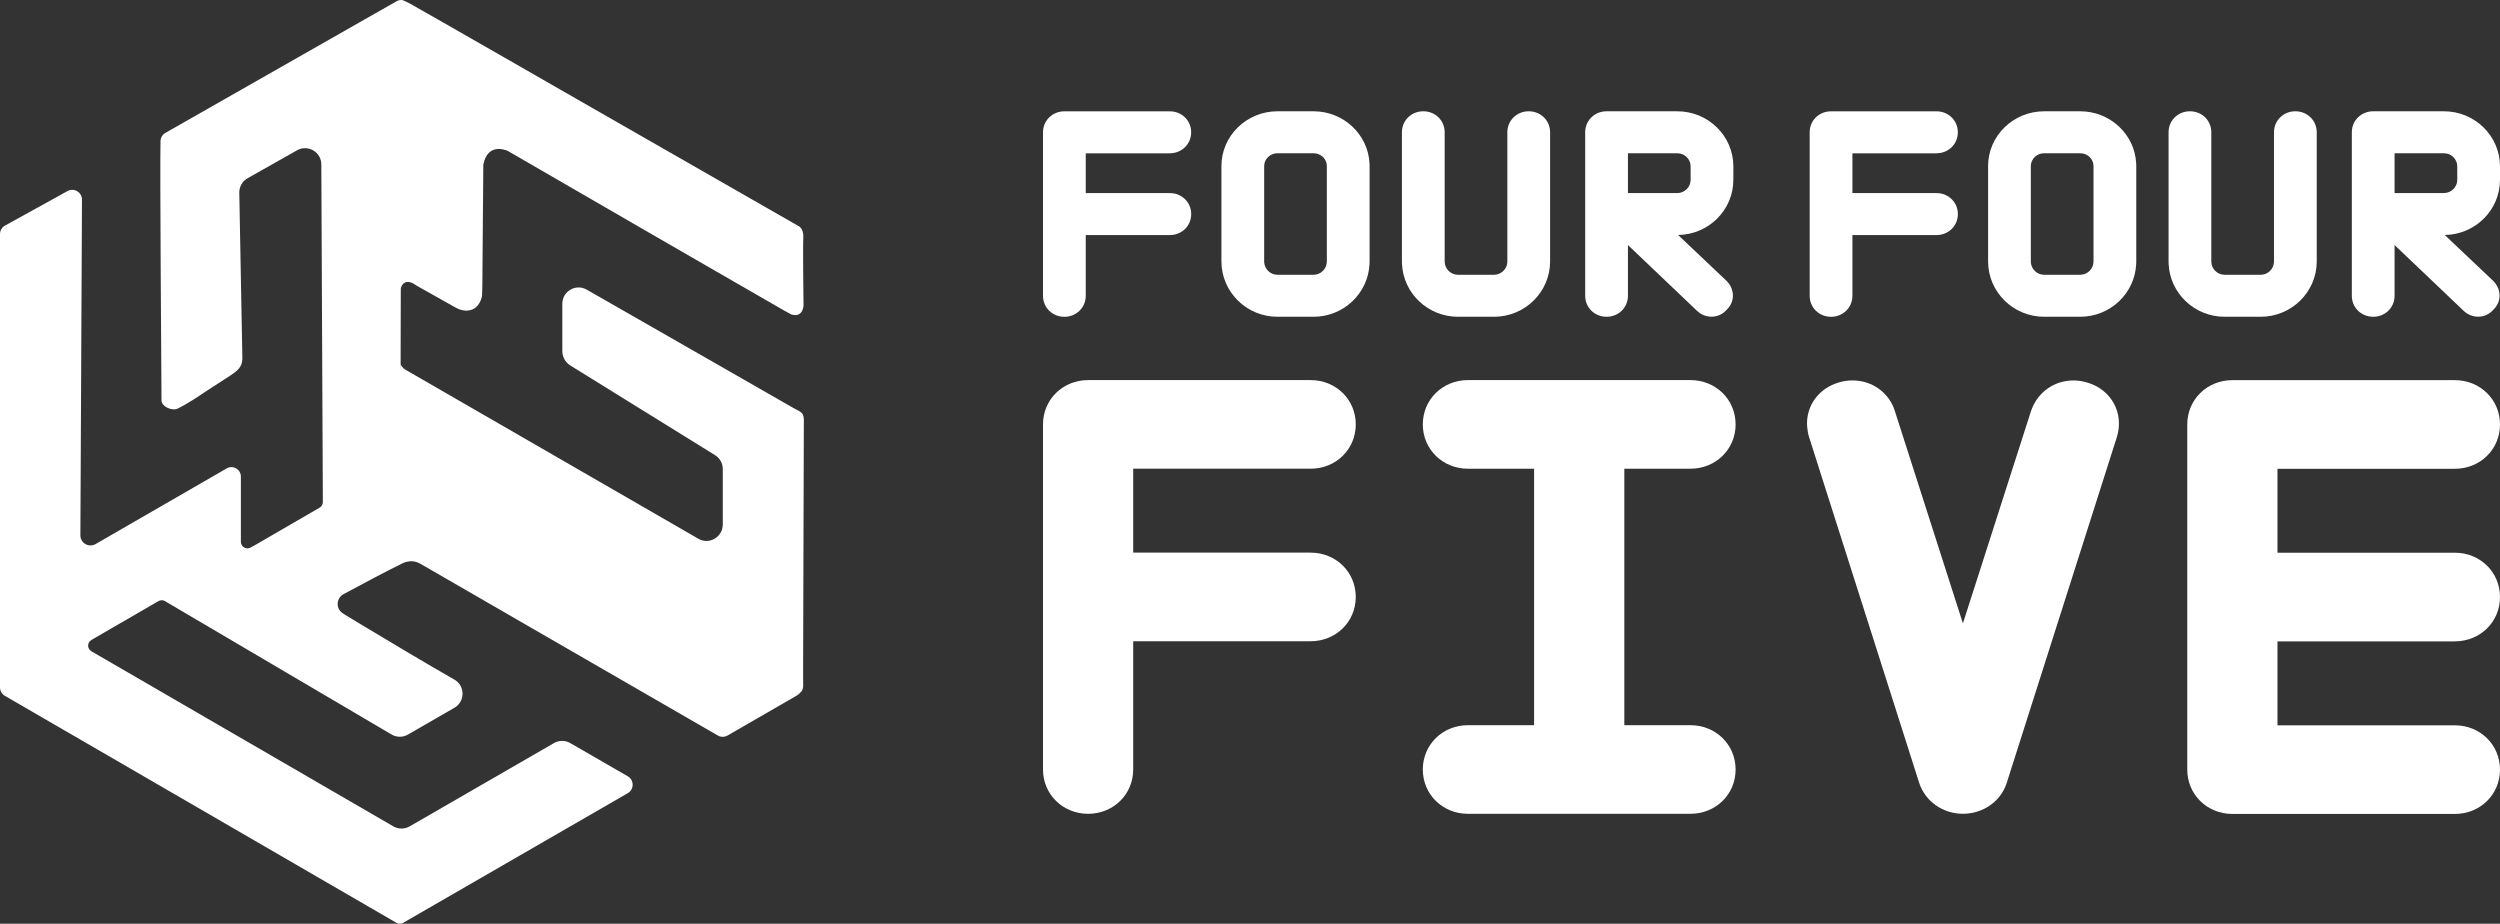
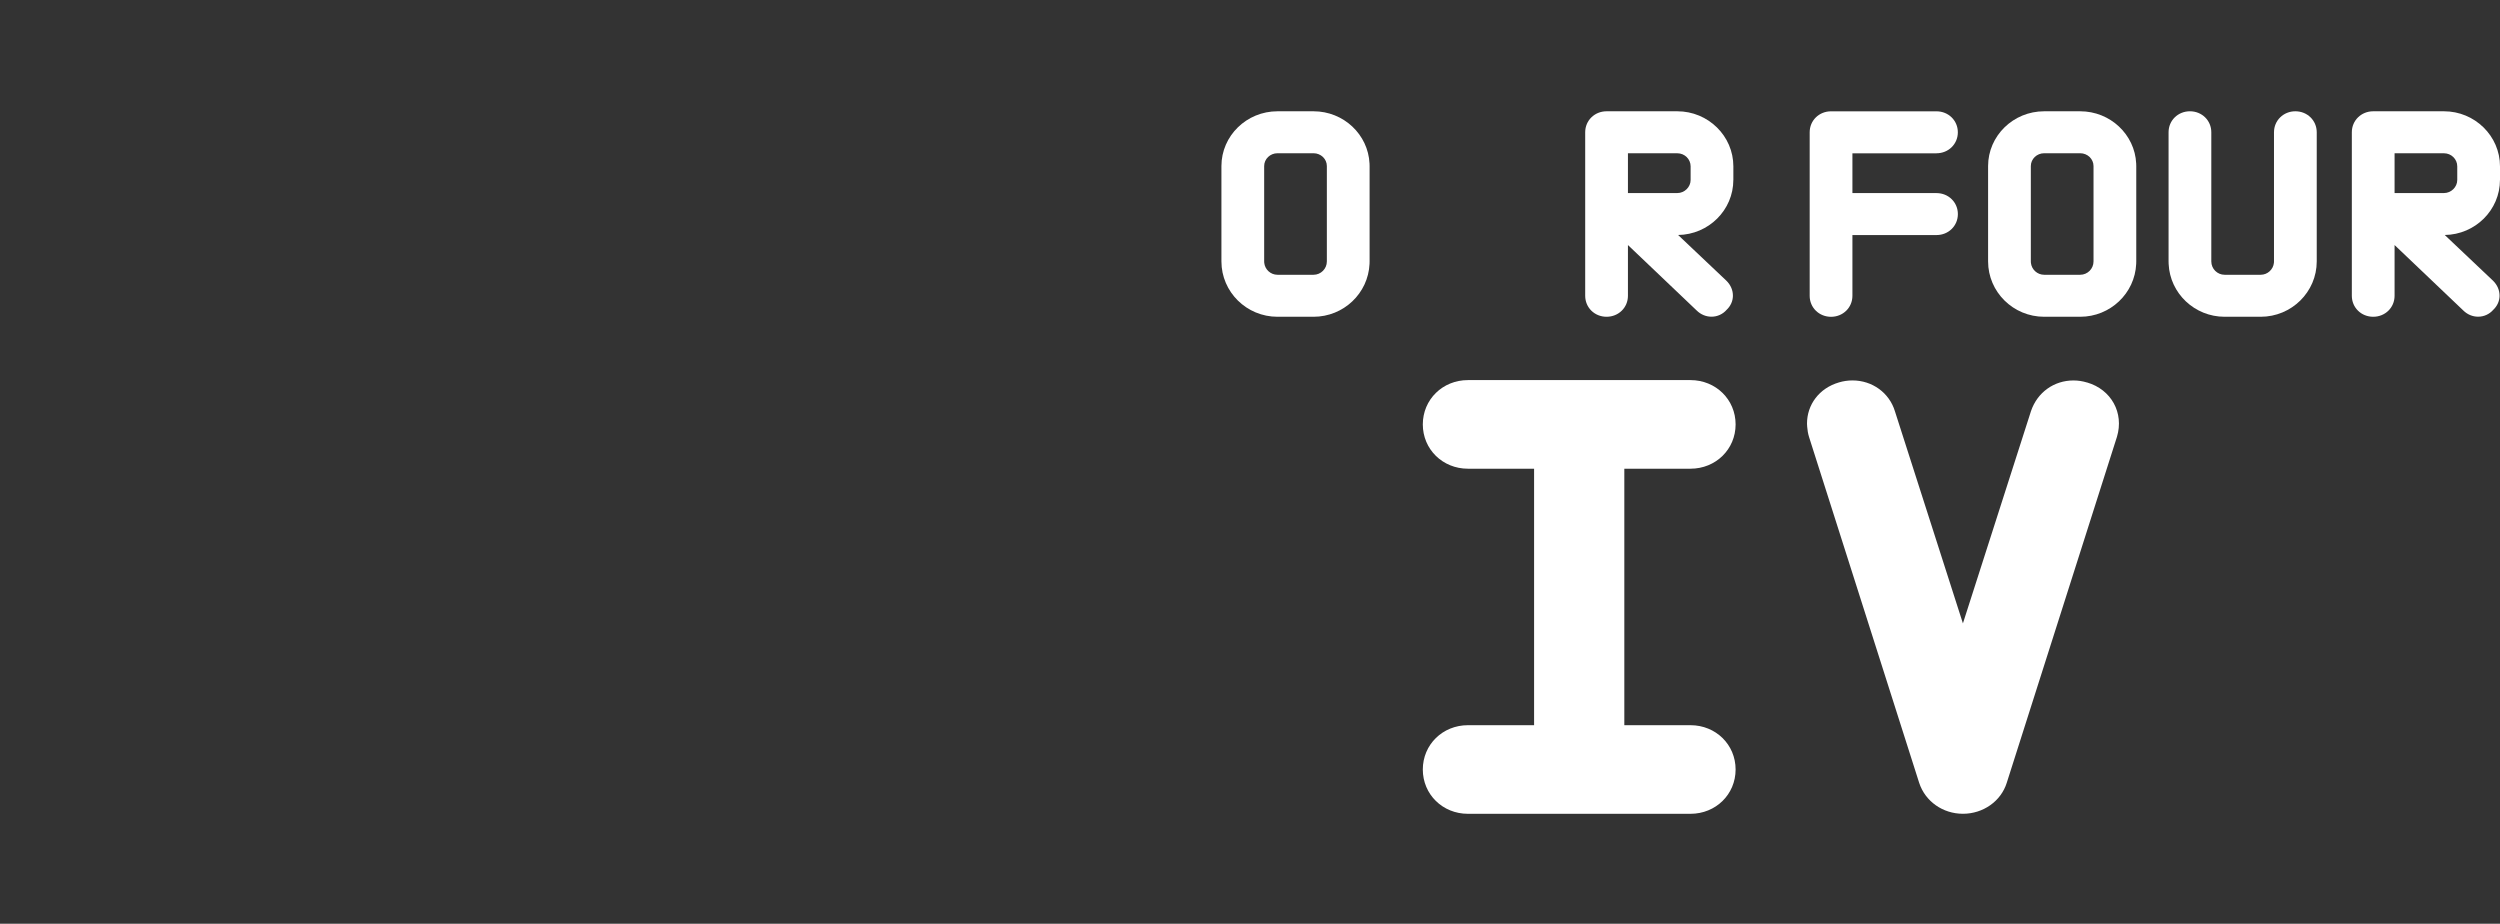
<svg xmlns="http://www.w3.org/2000/svg" id="Logo_volour_5" data-name="Logo volour 5" viewBox="0 0 768.55 283.98">
  <rect x="0" y="0" width="768.55" height="283.98" fill="#333333" stroke="none" />
  <defs>
    <style>      .cls-1 {        fill: #fff;      }    </style>
  </defs>
  <g>
-     <path class="cls-1" d="m402.92,144.09c7.78,0,13.87-5.98,13.87-13.62s-6.09-13.62-13.87-13.62h-68.41c-7.78,0-13.87,5.98-13.87,13.62v106.09c0,7.64,6.09,13.62,13.87,13.62s13.86-5.98,13.86-13.62v-39.43h54.55c7.78,0,13.87-5.98,13.87-13.62s-6.09-13.62-13.87-13.62h-54.55v-25.81h54.55Z" />
    <path class="cls-1" d="m519.69,144.09c7.78,0,13.87-5.98,13.87-13.62s-6.09-13.62-13.87-13.62h-68.42c-7.78,0-13.87,5.98-13.87,13.62s6.09,13.62,13.87,13.62h20.34v78.85h-20.34c-7.78,0-13.87,5.98-13.87,13.62s6.09,13.62,13.87,13.62h68.42c7.78,0,13.87-5.98,13.87-13.62s-6.09-13.62-13.87-13.62h-20.34v-78.85h20.34Z" />
-     <path class="cls-1" d="m359.62,47.12c3.69,0,6.57-2.83,6.57-6.45s-2.89-6.45-6.57-6.45h-32.41c-3.69,0-6.57,2.83-6.57,6.45v50.27c0,3.62,2.89,6.45,6.57,6.45s6.57-2.83,6.57-6.45v-18.68h25.85c3.69,0,6.57-2.83,6.57-6.45s-2.89-6.45-6.57-6.45h-25.85v-12.23h25.85Z" />
    <path class="cls-1" d="m403.81,34.21h-11.09c-9.5,0-17.23,7.56-17.23,16.84v29.32c0,9.38,7.73,17.01,17.23,17.01h11.09c9.24,0,16.81-7.22,17.21-16.25.01-.25.02-.51.02-.76v-29.32c0-.26,0-.51-.02-.76-.41-8.93-7.97-16.08-17.21-16.08Zm-15.18,16.84c0-2.17,1.84-3.94,4.09-3.94h11.09c2.26,0,4.09,1.77,4.09,3.94v29.32c0,2.26-1.84,4.1-4.09,4.1h-11.09c-2.11,0-3.86-1.62-4.07-3.68,0-.14-.02-.28-.02-.42v-29.32Z" />
    <path class="cls-1" d="m641.6,117.59c-1.37-.42-2.78-.63-4.19-.63-5.98,0-11.09,3.67-13.04,9.41l-20.93,65.27-20.9-65.2c-1.72-5.68-6.96-9.49-13.05-9.49-1.42,0-2.83.21-4.16.61-6.08,1.77-9.84,6.86-9.82,12.7,0,.3.01.6.05.91.07,1.05.25,2.12.58,3.19l33.85,106.3c1.85,5.69,7.26,9.51,13.46,9.51s11.7-3.85,13.47-9.54l33.87-106.34c2.22-7.36-1.75-14.55-9.18-16.71Z" />
-     <path class="cls-1" d="m469.96,34.21c-3.68,0-6.57,2.83-6.57,6.45v39.71c0,.14-.01.28-.02.42-.21,2.06-1.96,3.68-4.07,3.68h-11.09c-2.26,0-4.09-1.84-4.09-4.1v-39.71c0-3.62-2.88-6.45-6.57-6.45s-6.57,2.83-6.57,6.45v39.71c0,.25,0,.51.02.76.4,9.03,7.97,16.25,17.21,16.25h11.09c9.5,0,17.23-7.63,17.23-17.01v-39.71c0-3.62-2.89-6.45-6.57-6.45Z" />
    <path class="cls-1" d="m532.87,55.33v-4.19c0-9.33-7.73-16.93-17.23-16.93h-21.75c-3.68,0-6.57,2.83-6.57,6.45v50.27c0,3.62,2.88,6.45,6.57,6.45s6.57-2.83,6.57-6.45v-15.6l21.14,20.13c1.25,1.23,2.86,1.9,4.55,1.9,1.79,0,3.47-.77,4.64-2.11,1.21-1.14,1.9-2.63,1.94-4.23.04-1.74-.66-3.41-2.02-4.74l-14.83-14.04c9.39-.13,16.98-7.67,16.98-16.92Zm-17.23-8.21c2.26,0,4.09,1.8,4.09,4.02v4.19c0,2.18-1.87,4.02-4.09,4.02h-15.18v-12.23h15.18Z" />
    <path class="cls-1" d="m595.31,47.12c3.69,0,6.57-2.83,6.57-6.45s-2.89-6.45-6.57-6.45h-32.41c-3.69,0-6.57,2.83-6.57,6.45v50.27c0,3.62,2.89,6.45,6.57,6.45s6.57-2.83,6.57-6.45v-18.68h25.85c3.69,0,6.57-2.83,6.57-6.45s-2.89-6.45-6.57-6.45h-25.85v-12.23h25.85Z" />
    <path class="cls-1" d="m639.5,34.21h-11.09c-9.5,0-17.23,7.56-17.23,16.84v29.32c0,9.38,7.73,17.01,17.23,17.01h11.09c9.24,0,16.81-7.22,17.21-16.25.01-.25.02-.51.02-.76v-29.32c0-.26,0-.51-.02-.76-.41-8.93-7.97-16.08-17.21-16.08Zm-15.18,16.84c0-2.17,1.84-3.94,4.09-3.94h11.09c2.26,0,4.09,1.77,4.09,3.94v29.32c0,2.26-1.84,4.1-4.09,4.1h-11.09c-2.11,0-3.86-1.62-4.07-3.68,0-.14-.02-.28-.02-.42v-29.32Z" />
    <path class="cls-1" d="m705.64,34.21c-3.68,0-6.57,2.83-6.57,6.45v39.71c0,.14-.01.28-.02.42-.21,2.06-1.96,3.68-4.07,3.68h-11.09c-2.26,0-4.09-1.84-4.09-4.1v-39.71c0-3.62-2.88-6.45-6.57-6.45s-6.57,2.83-6.57,6.45v39.71c0,.25,0,.51.02.76.4,9.03,7.97,16.25,17.21,16.25h11.09c9.5,0,17.23-7.63,17.23-17.01v-39.71c0-3.62-2.89-6.45-6.57-6.45Z" />
    <path class="cls-1" d="m768.55,55.33v-4.19c0-9.33-7.73-16.93-17.23-16.93h-21.75c-3.68,0-6.57,2.83-6.57,6.45v50.27c0,3.62,2.88,6.45,6.57,6.45s6.57-2.83,6.57-6.45v-15.6l21.14,20.13c1.25,1.23,2.86,1.9,4.55,1.9,1.79,0,3.47-.77,4.64-2.11,1.21-1.14,1.9-2.63,1.94-4.23.04-1.74-.66-3.41-2.02-4.74l-14.83-14.04c9.39-.13,16.98-7.67,16.98-16.92Zm-17.23-8.21c2.26,0,4.09,1.8,4.09,4.02v4.19c0,2.18-1.87,4.02-4.09,4.02h-15.18v-12.23h15.18Z" />
-     <path class="cls-1" d="m754.69,197.16c7.78,0,13.86-5.98,13.86-13.62s-6.09-13.62-13.86-13.62h-54.55v-25.81h54.55c7.78,0,13.86-5.98,13.86-13.62s-6.09-13.62-13.86-13.62h-68.42c-7.78,0-13.86,5.98-13.86,13.62v106.11c0,7.64,6.09,13.62,13.86,13.62h68.42c7.78,0,13.86-5.98,13.86-13.62s-6.09-13.62-13.86-13.62h-54.55v-25.81h54.55Z" />
  </g>
-   <path class="cls-1" d="m123.15,114.19l.06-25.71s0-.18,0-.4c0,.42,0,.64,0,.64.21-1.03.87-1.94,1.97-2.04,1.23-.11,2.2.71,3.2,1.3.05.03.1.06.15.09,1.58.89,3.16,1.78,4.75,2.67,2.04,1.15,4.08,2.29,6.11,3.44.99.56,1.95,1.09,3.1,1.25,1.57.23,3.24-.19,4.3-1.44.73-.86,1.37-2.22,1.41-3.38,0,0,.08-2.72.08-2.72l.3-37.22c1.37-7.24,7.51-4.28,7.51-4.28l41.9,24.24s39.88,23.04,43.1,24.85c3.22,1.82,2.47,1.24,2.47,1.24,3.31.91,3.46-2.82,3.46-2.82,0,0-.24-17.74-.07-20.79.17-3.06-1.56-3.67-1.56-3.67l-63.67-36.46S129.54,3.03,126.23,1.22c-1.44-.79-2.19-1.1-2.59-1.18-.01,0-.02-.01-.03-.01-.04-.01-.08-.02-.12-.02-.04-.01-.05-.01-.06,0-.02-.01-.03-.01-.04-.01h-.18c-.45.01-.84.13-1.27.37L50.85,40.85c-.92.52-1.49,1.5-1.51,2.55-.2,10.43.24,64.79.31,79.74.01,1.74,3.14,3.4,5.12,2.4,3.17-1.6,6.12-3.6,9.05-5.57,2.26-1.52,4.59-2.92,6.85-4.43,2.04-1.36,3.84-2.59,3.84-5.29l-.95-51c-.03-1.84.94-3.55,2.54-4.45l15.21-8.59c3.33-1.88,7.46.51,7.47,4.33l.47,103.79c0,.72-.38,1.38-1,1.74l-19.44,11.27-1.78.99c-1.34.74-2.98-.23-2.98-1.75v-20.06c0-2.24-2.43-3.65-4.37-2.52l-40.3,23.26c-2.09,1.2-4.69-.31-4.67-2.71l.49-103.16c.01-2.3-2.44-3.76-4.45-2.65L1.55,69.34C.59,69.87,0,70.87,0,71.98v139.33C0,212.38.57,213.37,1.5,213.91l120.41,69.8c.62.36,1.39.36,2.01,0l69.06-39.87c2.01-1.16,2.01-4.04,0-5.2l-17.67-10.2c-1.56-.9-3.46-.9-5.01,0l-44.36,25.6c-1.56.9-3.47.9-5.02,0l-92.82-53.83c-1.34-.77-1.34-2.7,0-3.47.01-.01.03-.01.04-.02l.14-.08c.08-.05.15-.09.22-.13l.31-.18c.12-.07.25-.15.38-.22.15-.08.29-.17.44-.26.17-.1.35-.2.52-.29.19-.11.38-.23.57-.34.2-.12.41-.24.62-.36.22-.13.45-.26.67-.39.24-.13.48-.27.72-.41.25-.15.5-.29.75-.44.26-.15.52-.3.78-.45.27-.16.54-.31.81-.47.28-.16.56-.32.84-.48l.84-.5c.29-.16.58-.33.86-.49.29-.17.58-.34.87-.5l.86-.5c.29-.17.57-.34.86-.5.28-.17.57-.33.85-.49.28-.16.55-.33.83-.49.27-.15.54-.31.81-.47.26-.15.52-.3.78-.45.25-.15.51-.29.76-.44.23-.13.47-.27.71-.41.22-.13.45-.26.67-.39.21-.12.42-.24.63-.36.18-.11.37-.22.56-.33l.52-.3c.14-.08.29-.17.44-.26.13-.07.25-.14.38-.21.1-.06.2-.12.3-.18.08-.04.15-.09.23-.13.49-.28,1.07-.38,1.62-.22.09.03.18.06.26.1.05.03.09.05.13.08.03.01.05.02.07.04l.1.05s.08.05.12.08c.05.03.1.05.15.08.06.04.12.07.17.1.07.04.13.08.2.12l.22.13c.08.05.16.09.24.14.09.05.18.11.27.16.09.05.19.11.28.17.11.06.21.12.31.18.11.06.22.13.33.19l.36.21c.12.07.24.15.37.22.13.08.26.15.39.23l.41.24c.15.09.29.17.43.26.15.08.3.17.45.26.16.09.32.19.47.28.16.09.33.19.49.28.17.1.33.2.5.3.17.1.35.2.52.31.18.1.36.21.54.31.18.11.37.22.55.33.19.11.38.22.57.33.2.12.39.23.59.35.2.11.4.23.59.35.21.12.41.24.62.36.21.12.42.25.63.37.21.13.42.25.64.38.22.13.43.25.65.38.22.13.45.26.67.39.22.14.45.27.68.4.23.14.46.28.69.41.23.14.47.28.7.41l.71.42c.24.15.49.29.73.43.24.14.49.29.73.43.25.15.5.29.74.44l.76.44.76.45c.25.15.51.3.77.45.25.15.51.31.77.46.26.15.53.31.79.46.26.16.52.31.79.47.26.15.53.31.8.47.26.15.53.31.8.47.27.16.54.32.81.48l.81.48c.28.16.55.32.82.48.28.16.55.32.83.48l.83.49c.27.16.55.33.83.49.28.16.55.33.83.49.28.16.56.33.84.49l.84.5c.28.16.56.33.84.49.28.17.56.33.84.5.28.16.56.33.84.49l.85.5c.28.16.56.33.84.5.28.16.56.33.84.49.28.17.56.33.84.5.28.16.56.33.84.49.28.17.56.33.84.5.28.16.56.32.84.49.28.16.55.32.83.49.28.16.56.32.83.49.28.16.55.32.83.48.27.17.55.33.82.49.28.16.55.32.82.48.27.16.54.32.82.48.26.16.53.32.8.47l.81.48c.26.15.53.31.79.47l.79.46c.26.15.52.31.79.46.25.15.51.31.77.46.26.15.51.3.77.45.25.15.5.3.76.45.25.14.5.29.75.44l.74.43c.24.15.49.29.73.43.24.15.48.29.72.43.24.14.48.28.71.42.24.13.47.27.7.41.23.13.46.27.69.4l.68.4c.22.13.44.26.66.39.22.13.44.26.65.39.21.12.43.25.64.37.21.12.42.25.62.37.21.12.41.24.62.36.19.12.39.23.59.35.2.11.39.23.58.34s.38.22.57.33c.18.11.36.22.55.33.18.1.35.21.53.31.17.1.35.21.52.31.17.09.33.19.5.29.16.1.32.19.48.28.16.1.31.19.47.28.14.09.29.17.44.26.14.08.29.17.43.25.13.08.27.16.41.24l.38.23c.13.07.25.14.37.22.12.07.23.13.35.2.11.07.22.13.33.19.1.06.2.12.3.18.09.06.19.11.28.17.09.05.18.1.26.15.08.05.16.1.24.14.07.04.14.09.21.13.07.04.13.07.2.11.05.03.11.07.16.1.05.03.1.05.14.08.04.02.08.05.12.07l.09.05s.05.03.07.04c0,.01.02.02.05.03,1.55.91,3.47.91,5.03,0l14.26-8.22c3.35-1.95,3.33-6.78-.04-8.69-4.7-2.68-9.36-5.42-14.01-8.17-4.64-2.74-9.25-5.51-13.86-8.29-1.28-.77-2.56-1.54-3.83-2.31-.58-.35-1.16-.7-1.74-1.05-1.27-.77-2.16-1.36-2.38-2.98-.19-1.41.53-2.79,1.78-3.46,5.59-3.03,14.24-7.59,18.18-9.49,1.72-.83,3.71-.83,5.36.12,14.16,8.18,80.72,46.61,91.53,52.84.92.54,2.05.53,2.99,0l21.19-12.23c.43-.25.91-.64,1.3-1.1h.01s0,0,0,0c.07,0,.4-.52.43-.58.31-.59.33-1.29.31-1.95-.02-.71-.02-1.42-.02-2.13,0-1.15,0-2.29,0-3.44,0-2.29.01-4.58.02-6.88,0-2.29.01-4.58.02-6.87,0-2.29.01-4.58.02-6.87l.02-6.87.02-6.87c0-2.29.01-4.58.02-6.87l.02-6.87c0-2.29.01-4.58.02-6.87l.02-6.87c0-2.29.01-4.58.02-6.88,0-2.25.02-4.49.02-6.74,0-.92-.11-1.89-.9-2.48-.67-.51-1.54-.87-2.28-1.3-.65-.37-1.31-.75-1.96-1.12-1.93-1.11-3.87-2.21-5.8-3.32-2.57-1.47-5.14-2.94-7.71-4.42-2.97-1.7-5.95-3.4-8.92-5.11-3.14-1.8-6.28-3.59-9.42-5.39-3.07-1.76-6.14-3.51-9.2-5.27-2.76-1.58-5.52-3.16-8.28-4.74-2.22-1.27-4.44-2.54-6.66-3.81-1.44-.82-2.88-1.65-4.32-2.47-.44-.25-.87-.5-1.31-.75-3.33-1.91-7.49.5-7.49,4.34v14.61c0,1.73.95,3.43,2.42,4.34l44.55,27.61c1.47.91,2.36,2.52,2.36,4.25v17.04c0,3.85-4.15,6.33-7.48,4.41,0,0-89.52-51.66-89.55-51.68-.36-.21-.73-.38-1.04-.66-.38-.35-.81-.8-.93-1.29m120.4,99.31c-.51-.27-.93-.51-1.09-.64l1.09.64Z" />
</svg>